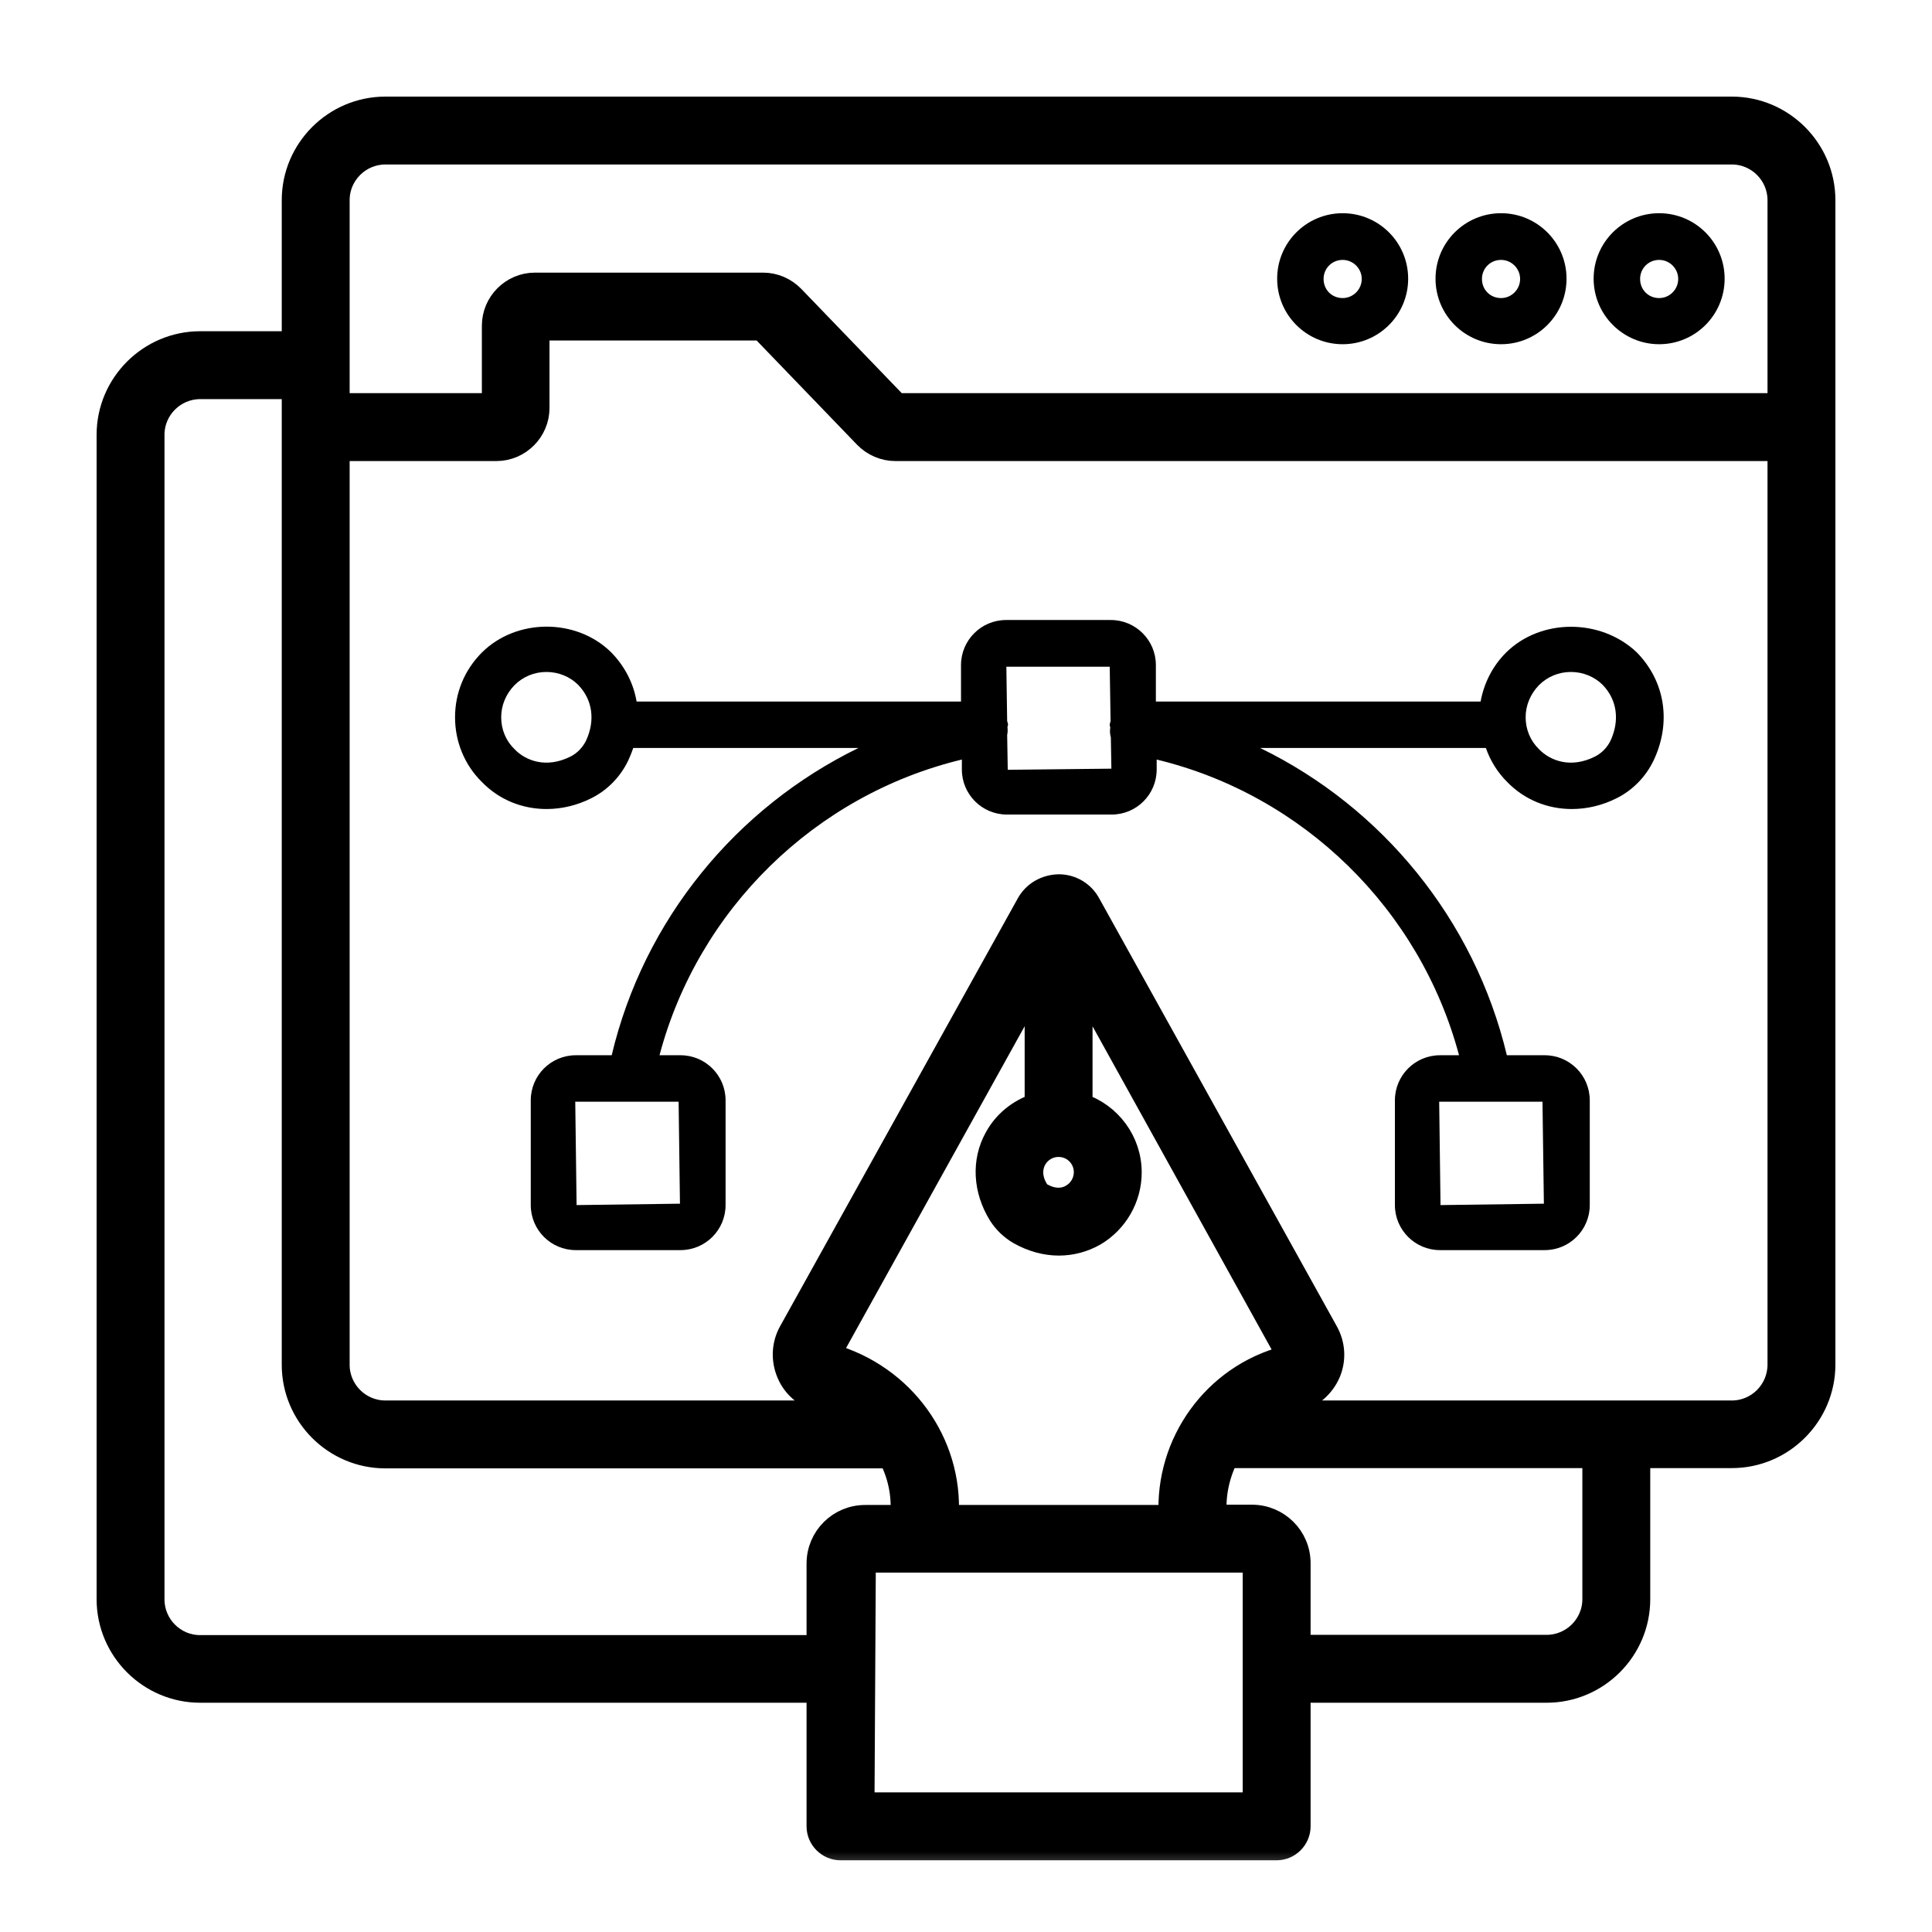
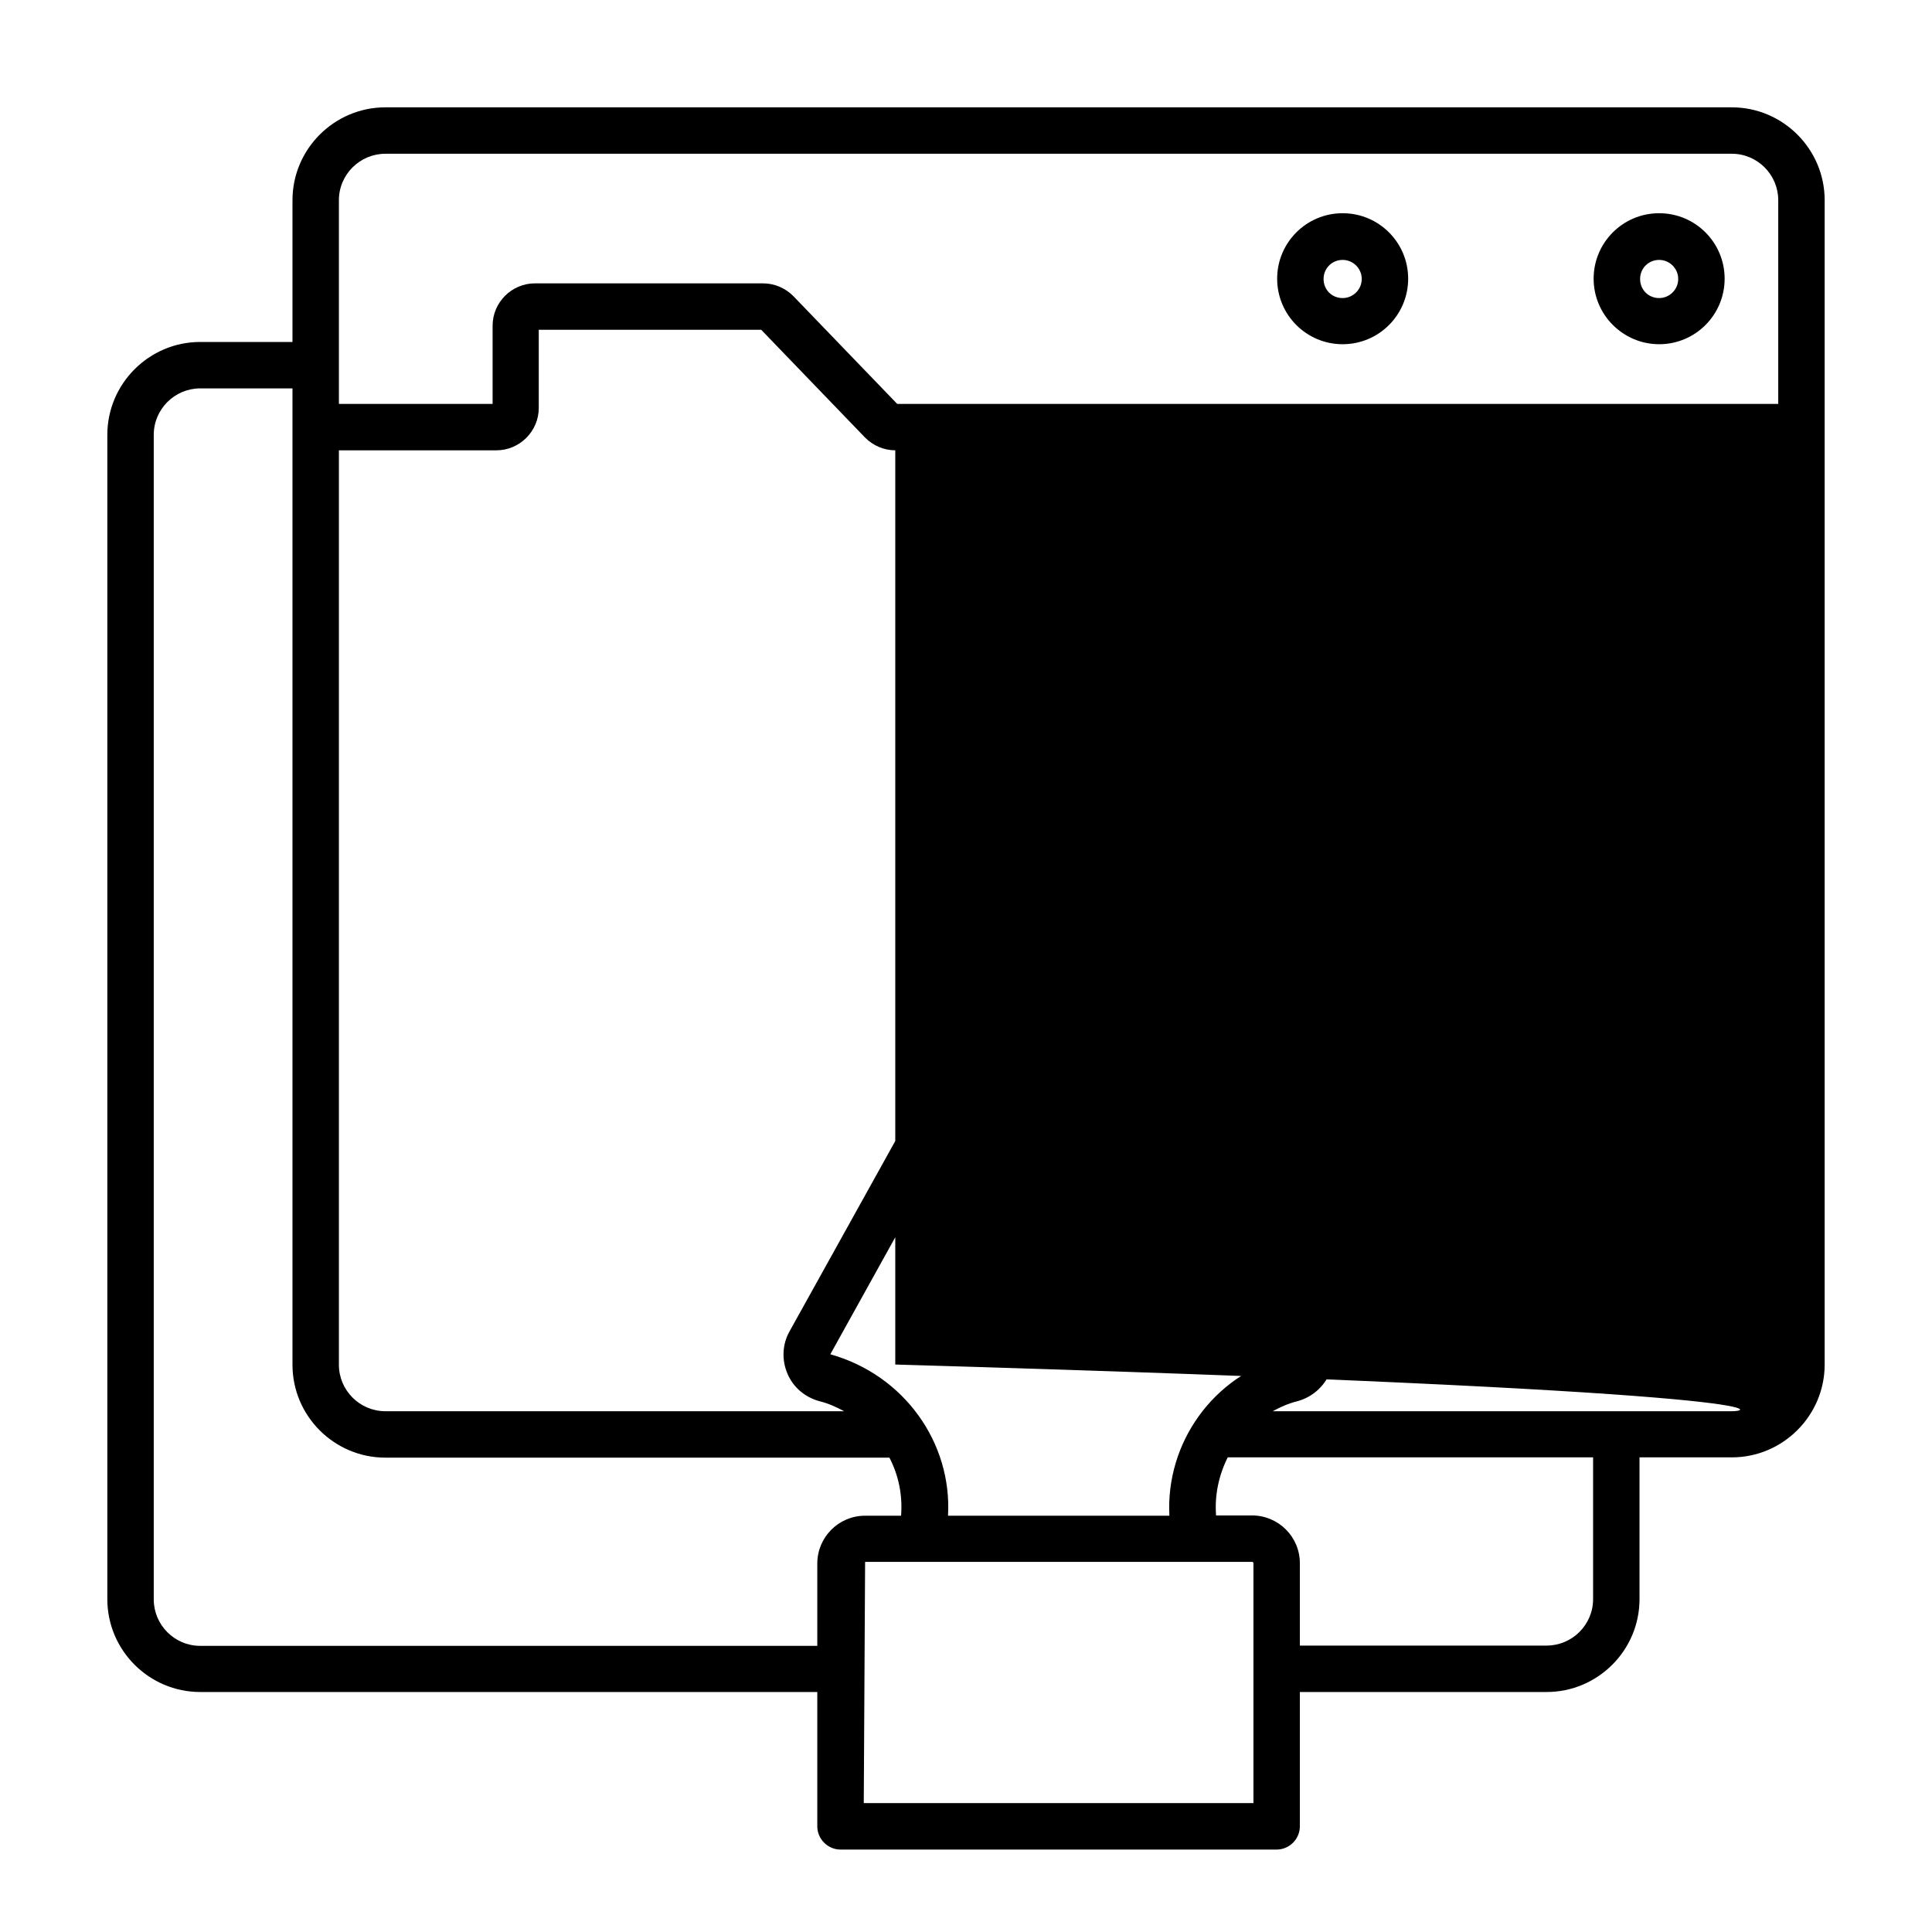
<svg xmlns="http://www.w3.org/2000/svg" width="36" height="36" viewBox="0 0 36 36" fill="none">
  <path d="M30.916 6.414C31.59 6.414 32.136 5.868 32.136 5.193C32.136 4.519 31.59 3.973 30.916 3.973C30.241 3.973 29.695 4.519 29.695 5.193C29.695 5.868 30.246 6.414 30.916 6.414ZM30.916 4.843C31.111 4.843 31.271 5.003 31.271 5.198C31.271 5.394 31.111 5.554 30.916 5.554C30.715 5.554 30.561 5.399 30.561 5.198C30.561 4.997 30.72 4.843 30.916 4.843Z" fill="black" />
  <mask id="path-2-outside-1_1880_15655" maskUnits="userSpaceOnUse" x="1" y="1" width="34" height="34" fill="black">
    <rect fill="white" x="1" y="1" width="34" height="34" />
    <path d="M32.27 2H7.181C6.228 2 5.45 2.778 5.45 3.73V6.372H3.73C2.778 6.372 2 7.15 2 8.102V29.798C2 30.751 2.778 31.528 3.73 31.528H15.229V34.031C15.229 34.268 15.425 34.464 15.662 34.464H23.788C24.025 34.464 24.221 34.268 24.221 34.031V31.528H28.819C29.772 31.528 30.55 30.751 30.55 29.798V27.156H32.27C33.222 27.156 34 26.378 34 25.426V3.73C34 2.778 33.222 2 32.27 2ZM6.315 3.73C6.315 3.251 6.707 2.865 7.181 2.865H32.27C32.749 2.865 33.135 3.257 33.135 3.73V7.526H16.718L14.787 5.522C14.637 5.368 14.431 5.28 14.22 5.28H9.967C9.534 5.28 9.179 5.636 9.179 6.068V7.526H6.315V3.73ZM3.73 30.668C3.251 30.668 2.865 30.277 2.865 29.803V8.102C2.865 7.623 3.257 7.237 3.73 7.237H5.45V25.431C5.45 26.384 6.228 27.161 7.181 27.161H16.573C16.744 27.491 16.821 27.862 16.79 28.243H16.12C15.626 28.243 15.229 28.644 15.229 29.134V30.668H3.73ZM19.298 21.61C19.385 21.455 19.545 21.358 19.725 21.358C19.993 21.358 20.209 21.574 20.209 21.842C20.209 22.017 20.116 22.176 19.967 22.264C19.802 22.362 19.607 22.352 19.406 22.238C19.38 22.223 19.354 22.202 19.344 22.176C19.179 21.914 19.246 21.708 19.298 21.61ZM19.293 20.575C18.978 20.683 18.711 20.894 18.546 21.193C18.299 21.636 18.33 22.176 18.618 22.64C18.711 22.784 18.834 22.902 18.984 22.99C19.221 23.124 19.478 23.196 19.73 23.196C19.967 23.196 20.199 23.134 20.405 23.016C20.817 22.774 21.074 22.326 21.074 21.847C21.074 21.255 20.688 20.755 20.158 20.575V18.35L23.984 25.256C23.979 25.261 23.974 25.271 23.958 25.276C22.604 25.627 21.718 26.893 21.79 28.243H17.665C17.742 26.888 16.852 25.622 15.472 25.235L19.293 18.35V20.575ZM23.356 33.598H16.095L16.12 29.103H23.33C23.345 29.103 23.356 29.113 23.356 29.128V33.598ZM29.685 29.798C29.685 30.277 29.293 30.663 28.819 30.663H24.221V29.128C24.221 28.634 23.819 28.238 23.33 28.238H22.66C22.63 27.857 22.712 27.486 22.877 27.156H29.685V29.798ZM32.27 26.296H23.716C23.855 26.219 24.005 26.152 24.169 26.111C24.442 26.039 24.664 25.848 24.777 25.591C24.885 25.338 24.87 25.055 24.736 24.813L20.307 16.836C20.194 16.625 19.972 16.491 19.73 16.491C19.483 16.496 19.262 16.62 19.143 16.831L14.709 24.813C14.575 25.055 14.565 25.343 14.673 25.596C14.781 25.853 15.003 26.039 15.276 26.111C15.441 26.152 15.585 26.219 15.729 26.296H7.181C6.702 26.296 6.315 25.905 6.315 25.431V8.391H9.251C9.683 8.391 10.039 8.035 10.039 7.603V6.145H14.184L16.115 8.149C16.265 8.303 16.471 8.391 16.682 8.391H33.135V25.426C33.135 25.905 32.749 26.296 32.27 26.296Z" />
  </mask>
-   <path d="M32.27 2H7.181C6.228 2 5.45 2.778 5.45 3.73V6.372H3.73C2.778 6.372 2 7.15 2 8.102V29.798C2 30.751 2.778 31.528 3.73 31.528H15.229V34.031C15.229 34.268 15.425 34.464 15.662 34.464H23.788C24.025 34.464 24.221 34.268 24.221 34.031V31.528H28.819C29.772 31.528 30.55 30.751 30.55 29.798V27.156H32.27C33.222 27.156 34 26.378 34 25.426V3.73C34 2.778 33.222 2 32.27 2ZM6.315 3.73C6.315 3.251 6.707 2.865 7.181 2.865H32.27C32.749 2.865 33.135 3.257 33.135 3.73V7.526H16.718L14.787 5.522C14.637 5.368 14.431 5.28 14.22 5.28H9.967C9.534 5.28 9.179 5.636 9.179 6.068V7.526H6.315V3.73ZM3.73 30.668C3.251 30.668 2.865 30.277 2.865 29.803V8.102C2.865 7.623 3.257 7.237 3.73 7.237H5.45V25.431C5.45 26.384 6.228 27.161 7.181 27.161H16.573C16.744 27.491 16.821 27.862 16.79 28.243H16.12C15.626 28.243 15.229 28.644 15.229 29.134V30.668H3.73ZM19.298 21.61C19.385 21.455 19.545 21.358 19.725 21.358C19.993 21.358 20.209 21.574 20.209 21.842C20.209 22.017 20.116 22.176 19.967 22.264C19.802 22.362 19.607 22.352 19.406 22.238C19.38 22.223 19.354 22.202 19.344 22.176C19.179 21.914 19.246 21.708 19.298 21.61ZM19.293 20.575C18.978 20.683 18.711 20.894 18.546 21.193C18.299 21.636 18.33 22.176 18.618 22.64C18.711 22.784 18.834 22.902 18.984 22.99C19.221 23.124 19.478 23.196 19.73 23.196C19.967 23.196 20.199 23.134 20.405 23.016C20.817 22.774 21.074 22.326 21.074 21.847C21.074 21.255 20.688 20.755 20.158 20.575V18.35L23.984 25.256C23.979 25.261 23.974 25.271 23.958 25.276C22.604 25.627 21.718 26.893 21.79 28.243H17.665C17.742 26.888 16.852 25.622 15.472 25.235L19.293 18.35V20.575ZM23.356 33.598H16.095L16.12 29.103H23.33C23.345 29.103 23.356 29.113 23.356 29.128V33.598ZM29.685 29.798C29.685 30.277 29.293 30.663 28.819 30.663H24.221V29.128C24.221 28.634 23.819 28.238 23.33 28.238H22.66C22.63 27.857 22.712 27.486 22.877 27.156H29.685V29.798ZM32.27 26.296H23.716C23.855 26.219 24.005 26.152 24.169 26.111C24.442 26.039 24.664 25.848 24.777 25.591C24.885 25.338 24.87 25.055 24.736 24.813L20.307 16.836C20.194 16.625 19.972 16.491 19.73 16.491C19.483 16.496 19.262 16.62 19.143 16.831L14.709 24.813C14.575 25.055 14.565 25.343 14.673 25.596C14.781 25.853 15.003 26.039 15.276 26.111C15.441 26.152 15.585 26.219 15.729 26.296H7.181C6.702 26.296 6.315 25.905 6.315 25.431V8.391H9.251C9.683 8.391 10.039 8.035 10.039 7.603V6.145H14.184L16.115 8.149C16.265 8.303 16.471 8.391 16.682 8.391H33.135V25.426C33.135 25.905 32.749 26.296 32.27 26.296Z" fill="black" />
-   <path d="M32.27 2H7.181C6.228 2 5.45 2.778 5.45 3.73V6.372H3.73C2.778 6.372 2 7.15 2 8.102V29.798C2 30.751 2.778 31.528 3.73 31.528H15.229V34.031C15.229 34.268 15.425 34.464 15.662 34.464H23.788C24.025 34.464 24.221 34.268 24.221 34.031V31.528H28.819C29.772 31.528 30.55 30.751 30.55 29.798V27.156H32.27C33.222 27.156 34 26.378 34 25.426V3.73C34 2.778 33.222 2 32.27 2ZM6.315 3.73C6.315 3.251 6.707 2.865 7.181 2.865H32.27C32.749 2.865 33.135 3.257 33.135 3.73V7.526H16.718L14.787 5.522C14.637 5.368 14.431 5.28 14.22 5.28H9.967C9.534 5.28 9.179 5.636 9.179 6.068V7.526H6.315V3.73ZM3.73 30.668C3.251 30.668 2.865 30.277 2.865 29.803V8.102C2.865 7.623 3.257 7.237 3.73 7.237H5.45V25.431C5.45 26.384 6.228 27.161 7.181 27.161H16.573C16.744 27.491 16.821 27.862 16.79 28.243H16.12C15.626 28.243 15.229 28.644 15.229 29.134V30.668H3.73ZM19.298 21.61C19.385 21.455 19.545 21.358 19.725 21.358C19.993 21.358 20.209 21.574 20.209 21.842C20.209 22.017 20.116 22.176 19.967 22.264C19.802 22.362 19.607 22.352 19.406 22.238C19.38 22.223 19.354 22.202 19.344 22.176C19.179 21.914 19.246 21.708 19.298 21.61ZM19.293 20.575C18.978 20.683 18.711 20.894 18.546 21.193C18.299 21.636 18.33 22.176 18.618 22.64C18.711 22.784 18.834 22.902 18.984 22.99C19.221 23.124 19.478 23.196 19.73 23.196C19.967 23.196 20.199 23.134 20.405 23.016C20.817 22.774 21.074 22.326 21.074 21.847C21.074 21.255 20.688 20.755 20.158 20.575V18.35L23.984 25.256C23.979 25.261 23.974 25.271 23.958 25.276C22.604 25.627 21.718 26.893 21.79 28.243H17.665C17.742 26.888 16.852 25.622 15.472 25.235L19.293 18.35V20.575ZM23.356 33.598H16.095L16.12 29.103H23.33C23.345 29.103 23.356 29.113 23.356 29.128V33.598ZM29.685 29.798C29.685 30.277 29.293 30.663 28.819 30.663H24.221V29.128C24.221 28.634 23.819 28.238 23.33 28.238H22.66C22.63 27.857 22.712 27.486 22.877 27.156H29.685V29.798ZM32.27 26.296H23.716C23.855 26.219 24.005 26.152 24.169 26.111C24.442 26.039 24.664 25.848 24.777 25.591C24.885 25.338 24.87 25.055 24.736 24.813L20.307 16.836C20.194 16.625 19.972 16.491 19.73 16.491C19.483 16.496 19.262 16.62 19.143 16.831L14.709 24.813C14.575 25.055 14.565 25.343 14.673 25.596C14.781 25.853 15.003 26.039 15.276 26.111C15.441 26.152 15.585 26.219 15.729 26.296H7.181C6.702 26.296 6.315 25.905 6.315 25.431V8.391H9.251C9.683 8.391 10.039 8.035 10.039 7.603V6.145H14.184L16.115 8.149C16.265 8.303 16.471 8.391 16.682 8.391H33.135V25.426C33.135 25.905 32.749 26.296 32.27 26.296Z" stroke="black" stroke-width="0.4" mask="url(#path-2-outside-1_1880_15655)" />
-   <path d="M27.97 6.414C28.644 6.414 29.19 5.868 29.19 5.193C29.19 4.519 28.644 3.973 27.97 3.973C27.295 3.973 26.749 4.519 26.749 5.193C26.749 5.868 27.295 6.414 27.97 6.414ZM27.97 4.843C28.165 4.843 28.325 5.003 28.325 5.198C28.325 5.394 28.165 5.554 27.97 5.554C27.769 5.554 27.614 5.399 27.614 5.198C27.614 4.997 27.774 4.843 27.97 4.843Z" fill="black" />
+   <path d="M32.27 2H7.181C6.228 2 5.45 2.778 5.45 3.73V6.372H3.73C2.778 6.372 2 7.15 2 8.102V29.798C2 30.751 2.778 31.528 3.73 31.528H15.229V34.031C15.229 34.268 15.425 34.464 15.662 34.464H23.788C24.025 34.464 24.221 34.268 24.221 34.031V31.528H28.819C29.772 31.528 30.55 30.751 30.55 29.798V27.156H32.27C33.222 27.156 34 26.378 34 25.426V3.73C34 2.778 33.222 2 32.27 2ZM6.315 3.73C6.315 3.251 6.707 2.865 7.181 2.865H32.27C32.749 2.865 33.135 3.257 33.135 3.73V7.526H16.718L14.787 5.522C14.637 5.368 14.431 5.28 14.22 5.28H9.967C9.534 5.28 9.179 5.636 9.179 6.068V7.526H6.315V3.73ZM3.73 30.668C3.251 30.668 2.865 30.277 2.865 29.803V8.102C2.865 7.623 3.257 7.237 3.73 7.237H5.45V25.431C5.45 26.384 6.228 27.161 7.181 27.161H16.573C16.744 27.491 16.821 27.862 16.79 28.243H16.12C15.626 28.243 15.229 28.644 15.229 29.134V30.668H3.73ZM19.298 21.61C19.385 21.455 19.545 21.358 19.725 21.358C19.993 21.358 20.209 21.574 20.209 21.842C20.209 22.017 20.116 22.176 19.967 22.264C19.802 22.362 19.607 22.352 19.406 22.238C19.38 22.223 19.354 22.202 19.344 22.176C19.179 21.914 19.246 21.708 19.298 21.61ZM19.293 20.575C18.978 20.683 18.711 20.894 18.546 21.193C18.299 21.636 18.33 22.176 18.618 22.64C18.711 22.784 18.834 22.902 18.984 22.99C19.221 23.124 19.478 23.196 19.73 23.196C19.967 23.196 20.199 23.134 20.405 23.016C20.817 22.774 21.074 22.326 21.074 21.847C21.074 21.255 20.688 20.755 20.158 20.575V18.35L23.984 25.256C23.979 25.261 23.974 25.271 23.958 25.276C22.604 25.627 21.718 26.893 21.79 28.243H17.665C17.742 26.888 16.852 25.622 15.472 25.235L19.293 18.35V20.575ZM23.356 33.598H16.095L16.12 29.103H23.33C23.345 29.103 23.356 29.113 23.356 29.128V33.598ZM29.685 29.798C29.685 30.277 29.293 30.663 28.819 30.663H24.221V29.128C24.221 28.634 23.819 28.238 23.33 28.238H22.66C22.63 27.857 22.712 27.486 22.877 27.156H29.685V29.798ZM32.27 26.296H23.716C23.855 26.219 24.005 26.152 24.169 26.111C24.442 26.039 24.664 25.848 24.777 25.591C24.885 25.338 24.87 25.055 24.736 24.813L20.307 16.836C20.194 16.625 19.972 16.491 19.73 16.491C19.483 16.496 19.262 16.62 19.143 16.831L14.709 24.813C14.575 25.055 14.565 25.343 14.673 25.596C14.781 25.853 15.003 26.039 15.276 26.111C15.441 26.152 15.585 26.219 15.729 26.296H7.181C6.702 26.296 6.315 25.905 6.315 25.431V8.391H9.251C9.683 8.391 10.039 8.035 10.039 7.603V6.145H14.184L16.115 8.149C16.265 8.303 16.471 8.391 16.682 8.391V25.426C33.135 25.905 32.749 26.296 32.27 26.296Z" fill="black" />
  <path d="M25.018 6.414C25.693 6.414 26.239 5.868 26.239 5.193C26.239 4.519 25.693 3.973 25.018 3.973C24.344 3.973 23.798 4.519 23.798 5.193C23.798 5.868 24.344 6.414 25.018 6.414ZM25.018 4.843C25.214 4.843 25.374 5.003 25.374 5.198C25.374 5.394 25.214 5.554 25.018 5.554C24.817 5.554 24.663 5.399 24.663 5.198C24.663 4.997 24.823 4.843 25.018 4.843Z" fill="black" />
-   <path d="M28.063 12.16C27.81 12.413 27.651 12.732 27.589 13.072H21.538V12.392C21.538 11.929 21.162 11.553 20.699 11.553H18.747C18.284 11.553 17.907 11.929 17.907 12.392V13.072H11.862C11.805 12.737 11.646 12.418 11.388 12.155C10.734 11.511 9.617 11.522 8.978 12.16C8.654 12.485 8.479 12.912 8.479 13.365C8.479 13.824 8.659 14.256 8.978 14.57C9.302 14.905 9.735 15.075 10.183 15.075C10.466 15.075 10.755 15.008 11.028 14.869C11.321 14.72 11.563 14.473 11.707 14.169C11.743 14.091 11.774 14.014 11.8 13.937H15.997C13.716 15.049 11.996 17.14 11.398 19.663H10.729C10.265 19.663 9.89 20.039 9.89 20.503V22.455C9.89 22.918 10.265 23.294 10.729 23.294H12.681C13.144 23.294 13.52 22.918 13.52 22.455V20.503C13.52 20.039 13.144 19.663 12.681 19.663H12.289C13.01 16.944 15.188 14.812 17.923 14.153V14.339C17.923 14.802 18.299 15.178 18.762 15.178H20.714C21.178 15.178 21.553 14.802 21.553 14.339V14.153C24.283 14.812 26.461 16.944 27.187 19.663H26.832C26.368 19.663 25.992 20.039 25.992 20.503V22.455C25.992 22.918 26.368 23.294 26.832 23.294H28.784C29.247 23.294 29.623 22.918 29.623 22.455V20.503C29.623 20.039 29.247 19.663 28.784 19.663H28.078C27.476 17.14 25.756 15.044 23.48 13.937H27.687C27.769 14.174 27.903 14.39 28.083 14.57C28.408 14.905 28.84 15.075 29.288 15.075C29.572 15.075 29.86 15.008 30.133 14.869C30.426 14.72 30.668 14.473 30.813 14.169C31.147 13.463 31.029 12.696 30.498 12.155C29.824 11.517 28.706 11.522 28.063 12.16ZM10.919 13.803C10.858 13.927 10.755 14.035 10.631 14.097C10.183 14.323 9.797 14.179 9.586 13.958C9.426 13.803 9.339 13.592 9.339 13.365C9.339 13.144 9.426 12.933 9.586 12.768C9.745 12.608 9.956 12.521 10.183 12.521C10.405 12.521 10.621 12.608 10.775 12.763C11.043 13.041 11.095 13.427 10.919 13.803ZM12.67 22.429L10.744 22.455L10.719 20.529H12.645L12.67 22.429ZM28.768 22.429L26.842 22.455L26.817 20.529H28.742L28.768 22.429ZM18.778 14.344L18.767 13.695C18.778 13.649 18.778 13.602 18.773 13.551V13.546C18.773 13.53 18.783 13.52 18.783 13.505C18.783 13.479 18.773 13.458 18.767 13.438L18.752 12.423H20.678L20.694 13.438C20.688 13.463 20.678 13.484 20.678 13.51C20.678 13.525 20.683 13.535 20.688 13.551V13.556C20.678 13.623 20.683 13.685 20.699 13.741L20.709 14.323L18.778 14.344ZM30.009 13.803C29.948 13.927 29.845 14.035 29.721 14.097C29.273 14.323 28.887 14.179 28.675 13.958C28.516 13.803 28.428 13.592 28.428 13.365C28.428 13.144 28.516 12.933 28.675 12.768C28.835 12.608 29.046 12.521 29.273 12.521C29.494 12.521 29.711 12.608 29.865 12.763C30.133 13.041 30.184 13.427 30.009 13.803Z" fill="black" />
</svg>